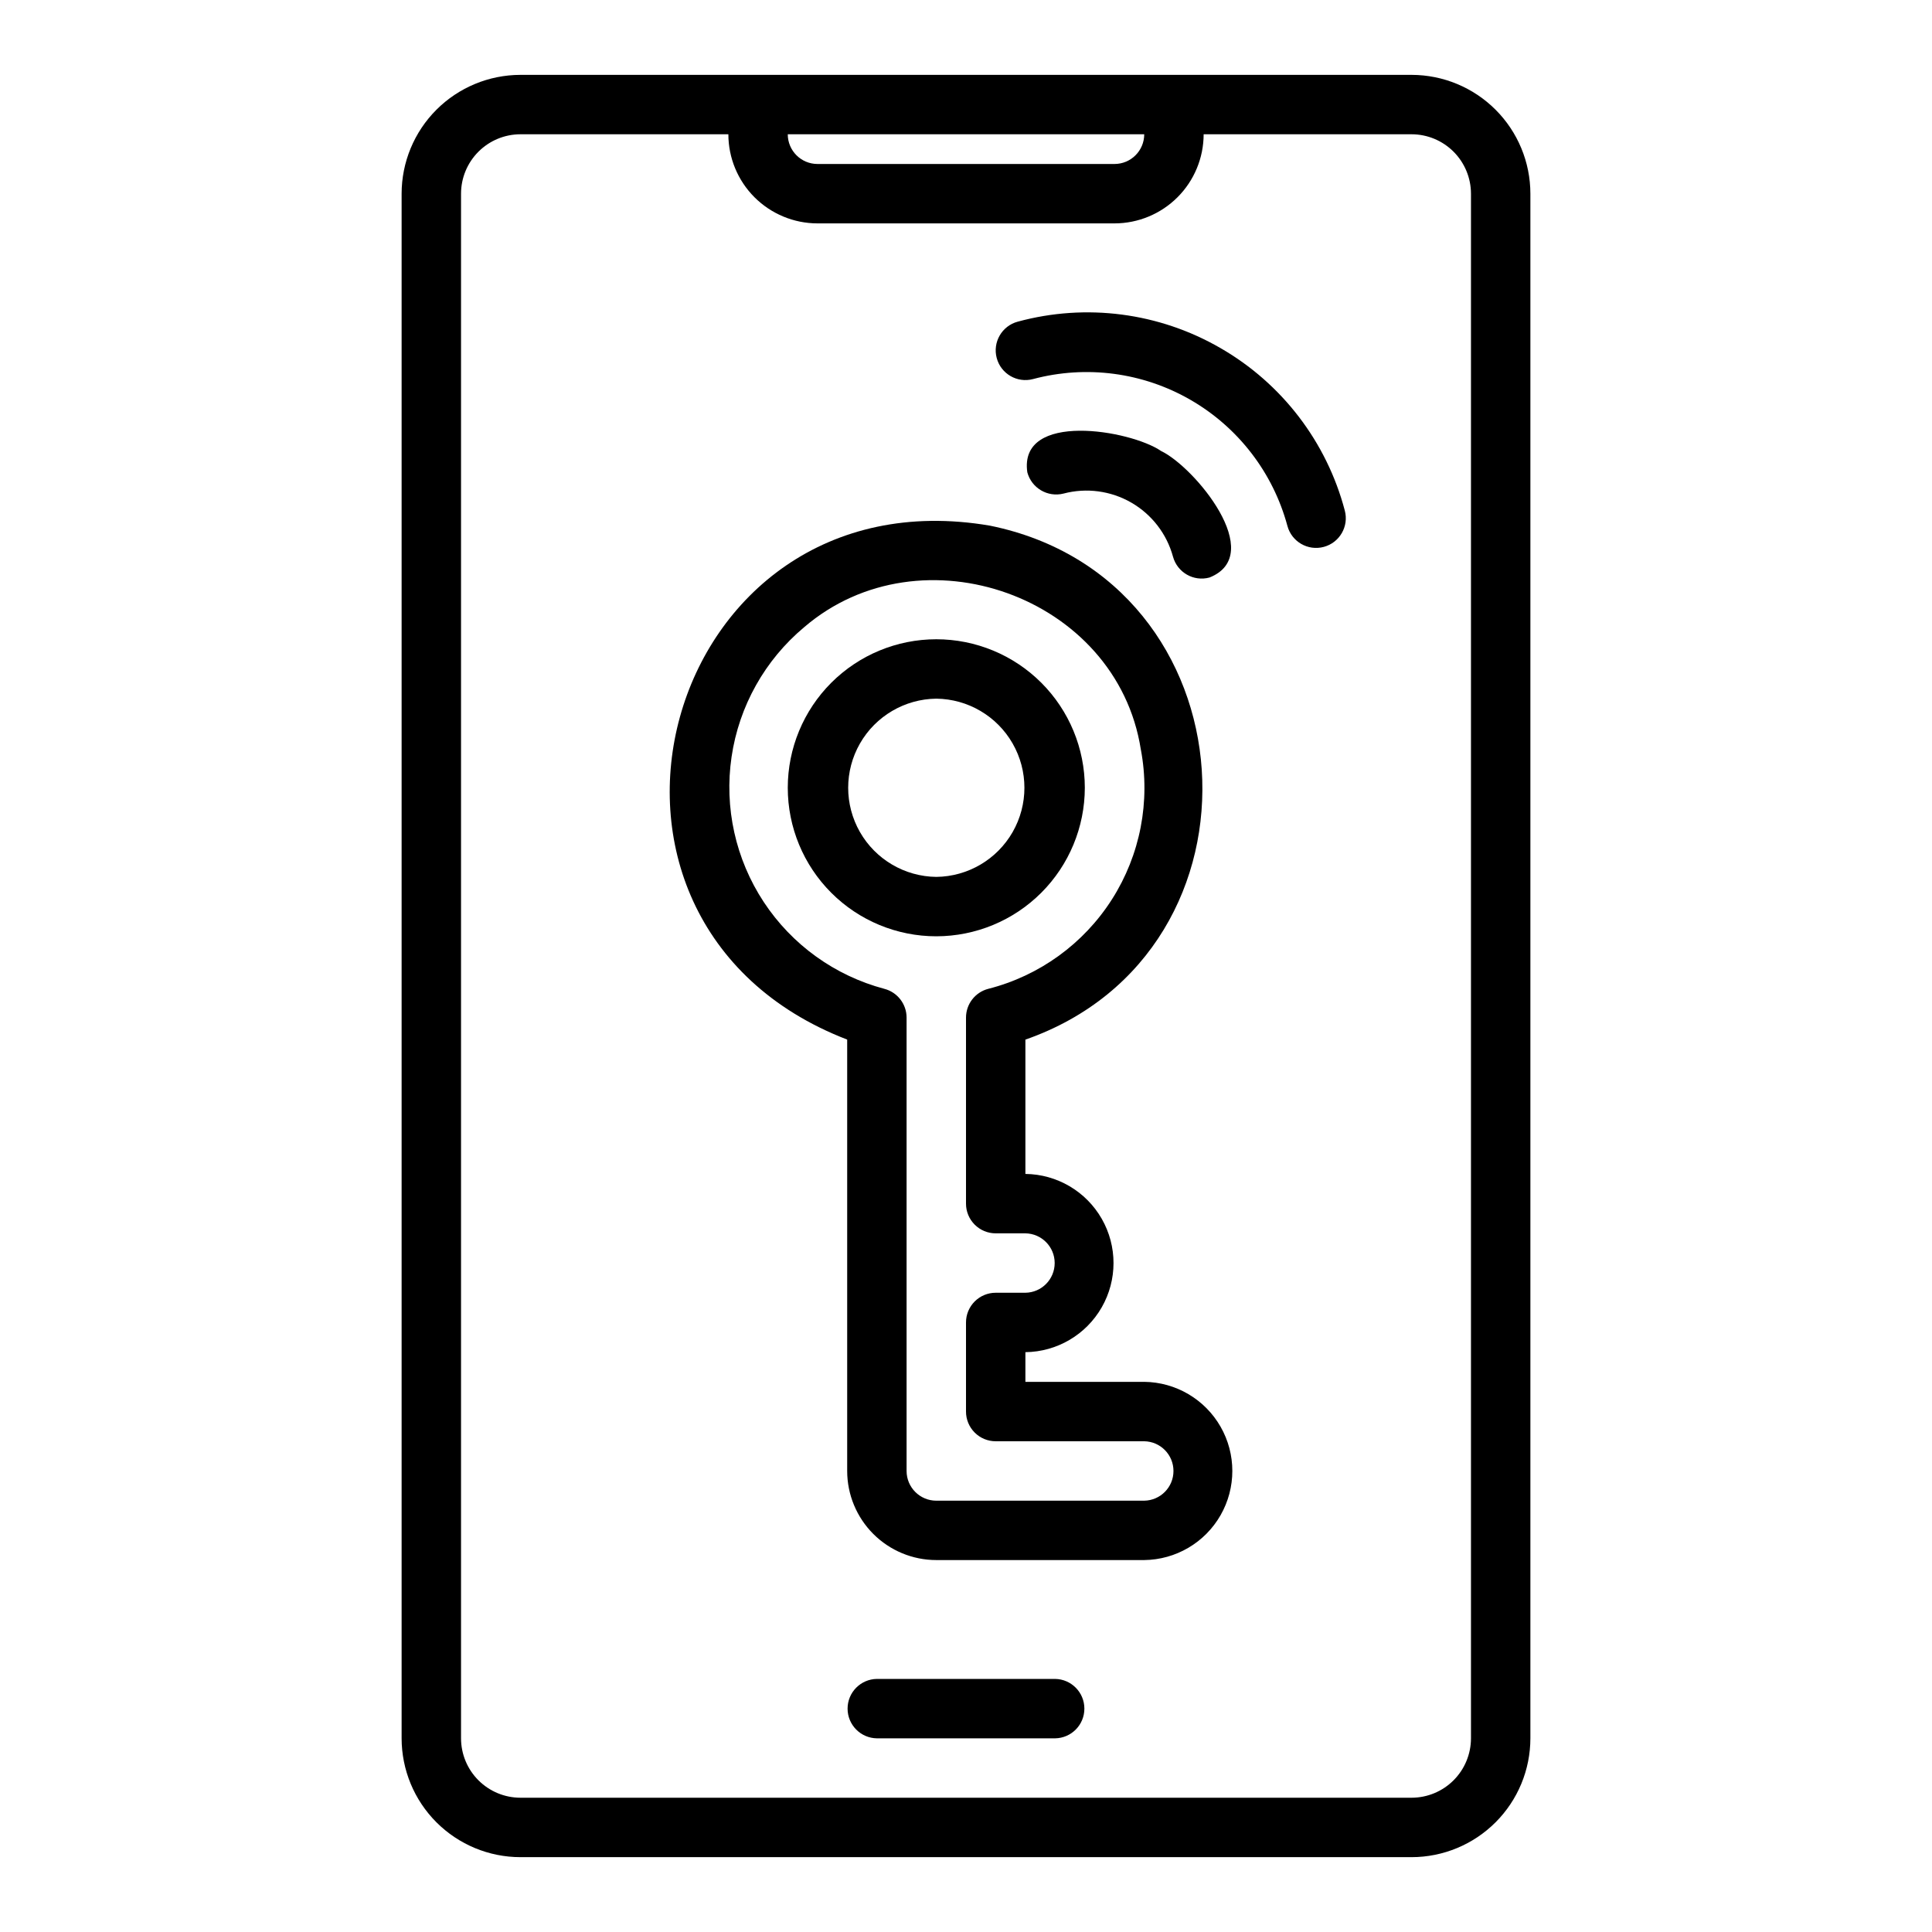
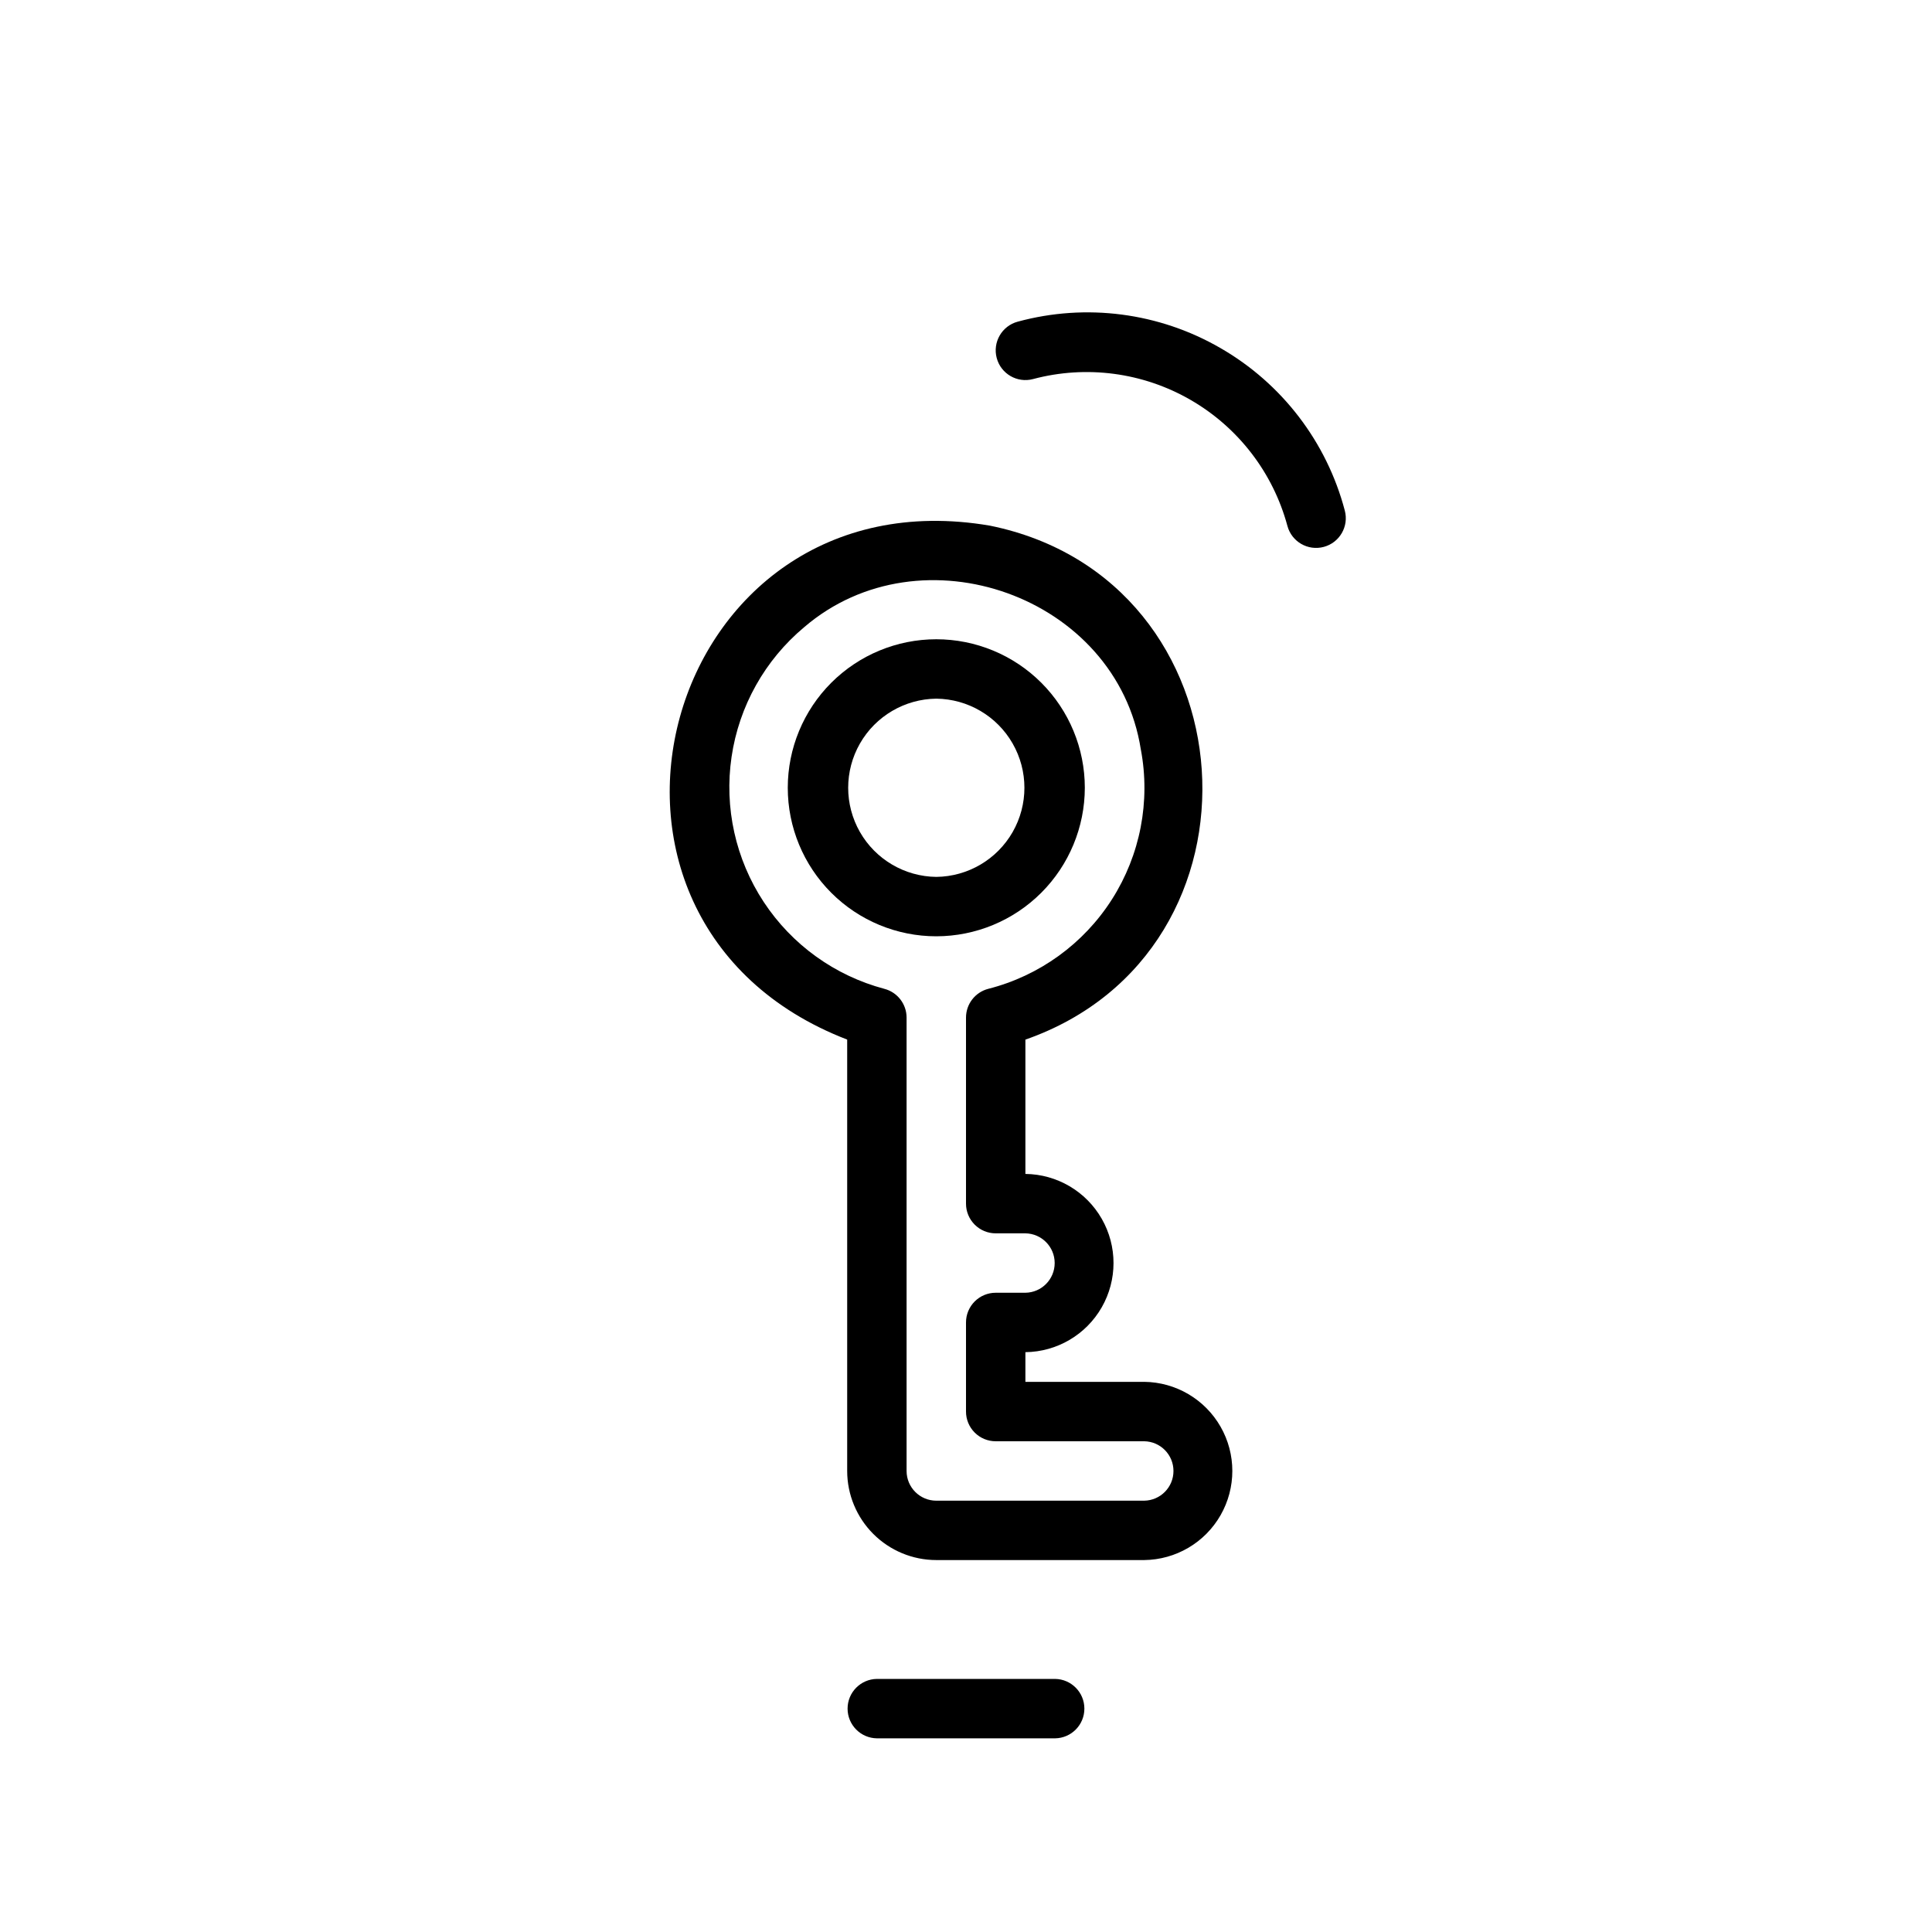
<svg xmlns="http://www.w3.org/2000/svg" fill="#000000" width="800px" height="800px" version="1.1" viewBox="144 144 512 512">
  <g>
-     <path d="m518.08 163.84h-236.16c-8.348 0.012-16.352 3.332-22.258 9.234-5.902 5.902-9.223 13.906-9.23 22.254v409.35c0.008 8.348 3.328 16.352 9.23 22.254 5.906 5.906 13.91 9.227 22.258 9.234h236.16c8.348-0.008 16.355-3.328 22.258-9.234 5.902-5.902 9.223-13.906 9.23-22.254v-409.35c-0.008-8.348-3.328-16.352-9.23-22.254-5.902-5.902-13.91-9.223-22.258-9.234zm-70.848 15.746c-0.004 4.348-3.527 7.867-7.871 7.871h-78.723c-4.344-0.004-7.867-3.523-7.871-7.871zm86.594 425.09c-0.008 4.172-1.668 8.176-4.617 11.125-2.953 2.953-6.953 4.613-11.129 4.617h-236.16c-4.172-0.004-8.176-1.664-11.125-4.617-2.953-2.949-4.613-6.953-4.617-11.125v-409.35c0.004-4.172 1.664-8.172 4.617-11.125 2.949-2.953 6.953-4.613 11.125-4.617h55.105c0.004 6.262 2.496 12.266 6.922 16.691 4.43 4.426 10.434 6.918 16.691 6.926h78.723c6.262-0.008 12.262-2.5 16.691-6.926 4.426-4.426 6.918-10.43 6.926-16.691h55.105-0.004c4.176 0.004 8.176 1.664 11.129 4.617 2.949 2.953 4.609 6.953 4.617 11.125z" />
    <path d="m423.61 588.93h-47.23c-4.305 0.062-7.762 3.57-7.762 7.875 0 4.305 3.457 7.809 7.762 7.871h47.23c4.305-0.062 7.762-3.566 7.762-7.871 0-4.305-3.457-7.812-7.762-7.875z" />
    <path d="m447.23 510.21h-31.488v-7.871c8.375-0.094 16.07-4.617 20.23-11.887 4.16-7.266 4.16-16.195 0-23.461-4.16-7.269-11.855-11.793-20.23-11.887v-35.594c67.039-23.43 60.727-121.99-9.426-136.21-86.828-14.805-119.59 104.64-37.805 136.2v114.32c0.004 6.262 2.496 12.262 6.922 16.691 4.43 4.426 10.43 6.918 16.691 6.922h55.105c8.375-0.094 16.07-4.613 20.23-11.883 4.16-7.269 4.16-16.195 0-23.465-4.16-7.266-11.855-11.789-20.23-11.883zm0 31.488h-55.105c-4.344-0.004-7.867-3.527-7.871-7.871v-120.15c0-3.59-2.43-6.727-5.902-7.629-13.117-3.488-24.492-11.68-31.957-23.016-7.465-11.336-10.5-25.023-8.523-38.453 1.977-13.426 8.824-25.66 19.238-34.363 30.969-26.578 82.848-8.293 89.219 32.398h0.004c2.594 13.73-0.145 27.934-7.652 39.719-7.508 11.785-19.227 20.266-32.77 23.715-3.481 0.898-5.91 4.035-5.91 7.629v49.301c-0.004 2.086 0.828 4.09 2.305 5.566 1.477 1.477 3.477 2.305 5.566 2.305h7.871c4.301 0.062 7.758 3.57 7.758 7.871 0 4.305-3.457 7.809-7.758 7.871h-7.871c-2.09 0-4.09 0.828-5.566 2.305-1.477 1.477-2.309 3.481-2.305 5.566v23.617c-0.004 2.09 0.828 4.094 2.305 5.57 1.477 1.477 3.477 2.305 5.566 2.301h39.359c4.301 0.066 7.75 3.574 7.75 7.875s-3.449 7.805-7.75 7.871z" />
    <path d="m431.49 352.77c0-10.438-4.148-20.449-11.531-27.832-7.379-7.379-17.391-11.527-27.832-11.527-10.438 0-20.449 4.148-27.832 11.527-7.379 7.383-11.527 17.395-11.527 27.832 0 10.441 4.148 20.453 11.531 27.832 7.379 7.383 17.391 11.527 27.832 11.527 10.434-0.012 20.438-4.16 27.816-11.539 7.379-7.379 11.527-17.383 11.543-27.82zm-39.359 23.617h-0.004c-8.371-0.094-16.07-4.617-20.23-11.883-4.16-7.269-4.16-16.199 0-23.465 4.16-7.269 11.859-11.789 20.234-11.887 8.371 0.098 16.07 4.617 20.23 11.887 4.16 7.269 4.16 16.195 0 23.465-4.16 7.266-11.859 11.789-20.234 11.883z" />
    <path d="m467.45 236.25c-16.262-9.414-35.613-11.934-53.742-7.004-4.199 1.125-6.691 5.441-5.566 9.641s5.441 6.691 9.641 5.566c14.094-3.754 29.105-1.766 41.738 5.527 12.633 7.297 21.859 19.301 25.656 33.387 1.125 4.199 5.441 6.691 9.641 5.566 4.199-1.125 6.691-5.441 5.566-9.641-4.793-18.168-16.652-33.664-32.934-43.043z" />
-     <path d="m425.85 274.8c6.066-1.602 12.52-0.738 17.953 2.394 5.434 3.137 9.41 8.293 11.059 14.348 1.156 4.188 5.481 6.652 9.672 5.504 15.285-6.094-3.957-29.289-12.828-33.523-8.117-5.578-37.797-10.629-35.457 5.641 1.121 4.188 5.398 6.699 9.602 5.637z" />
  </g>
</svg>